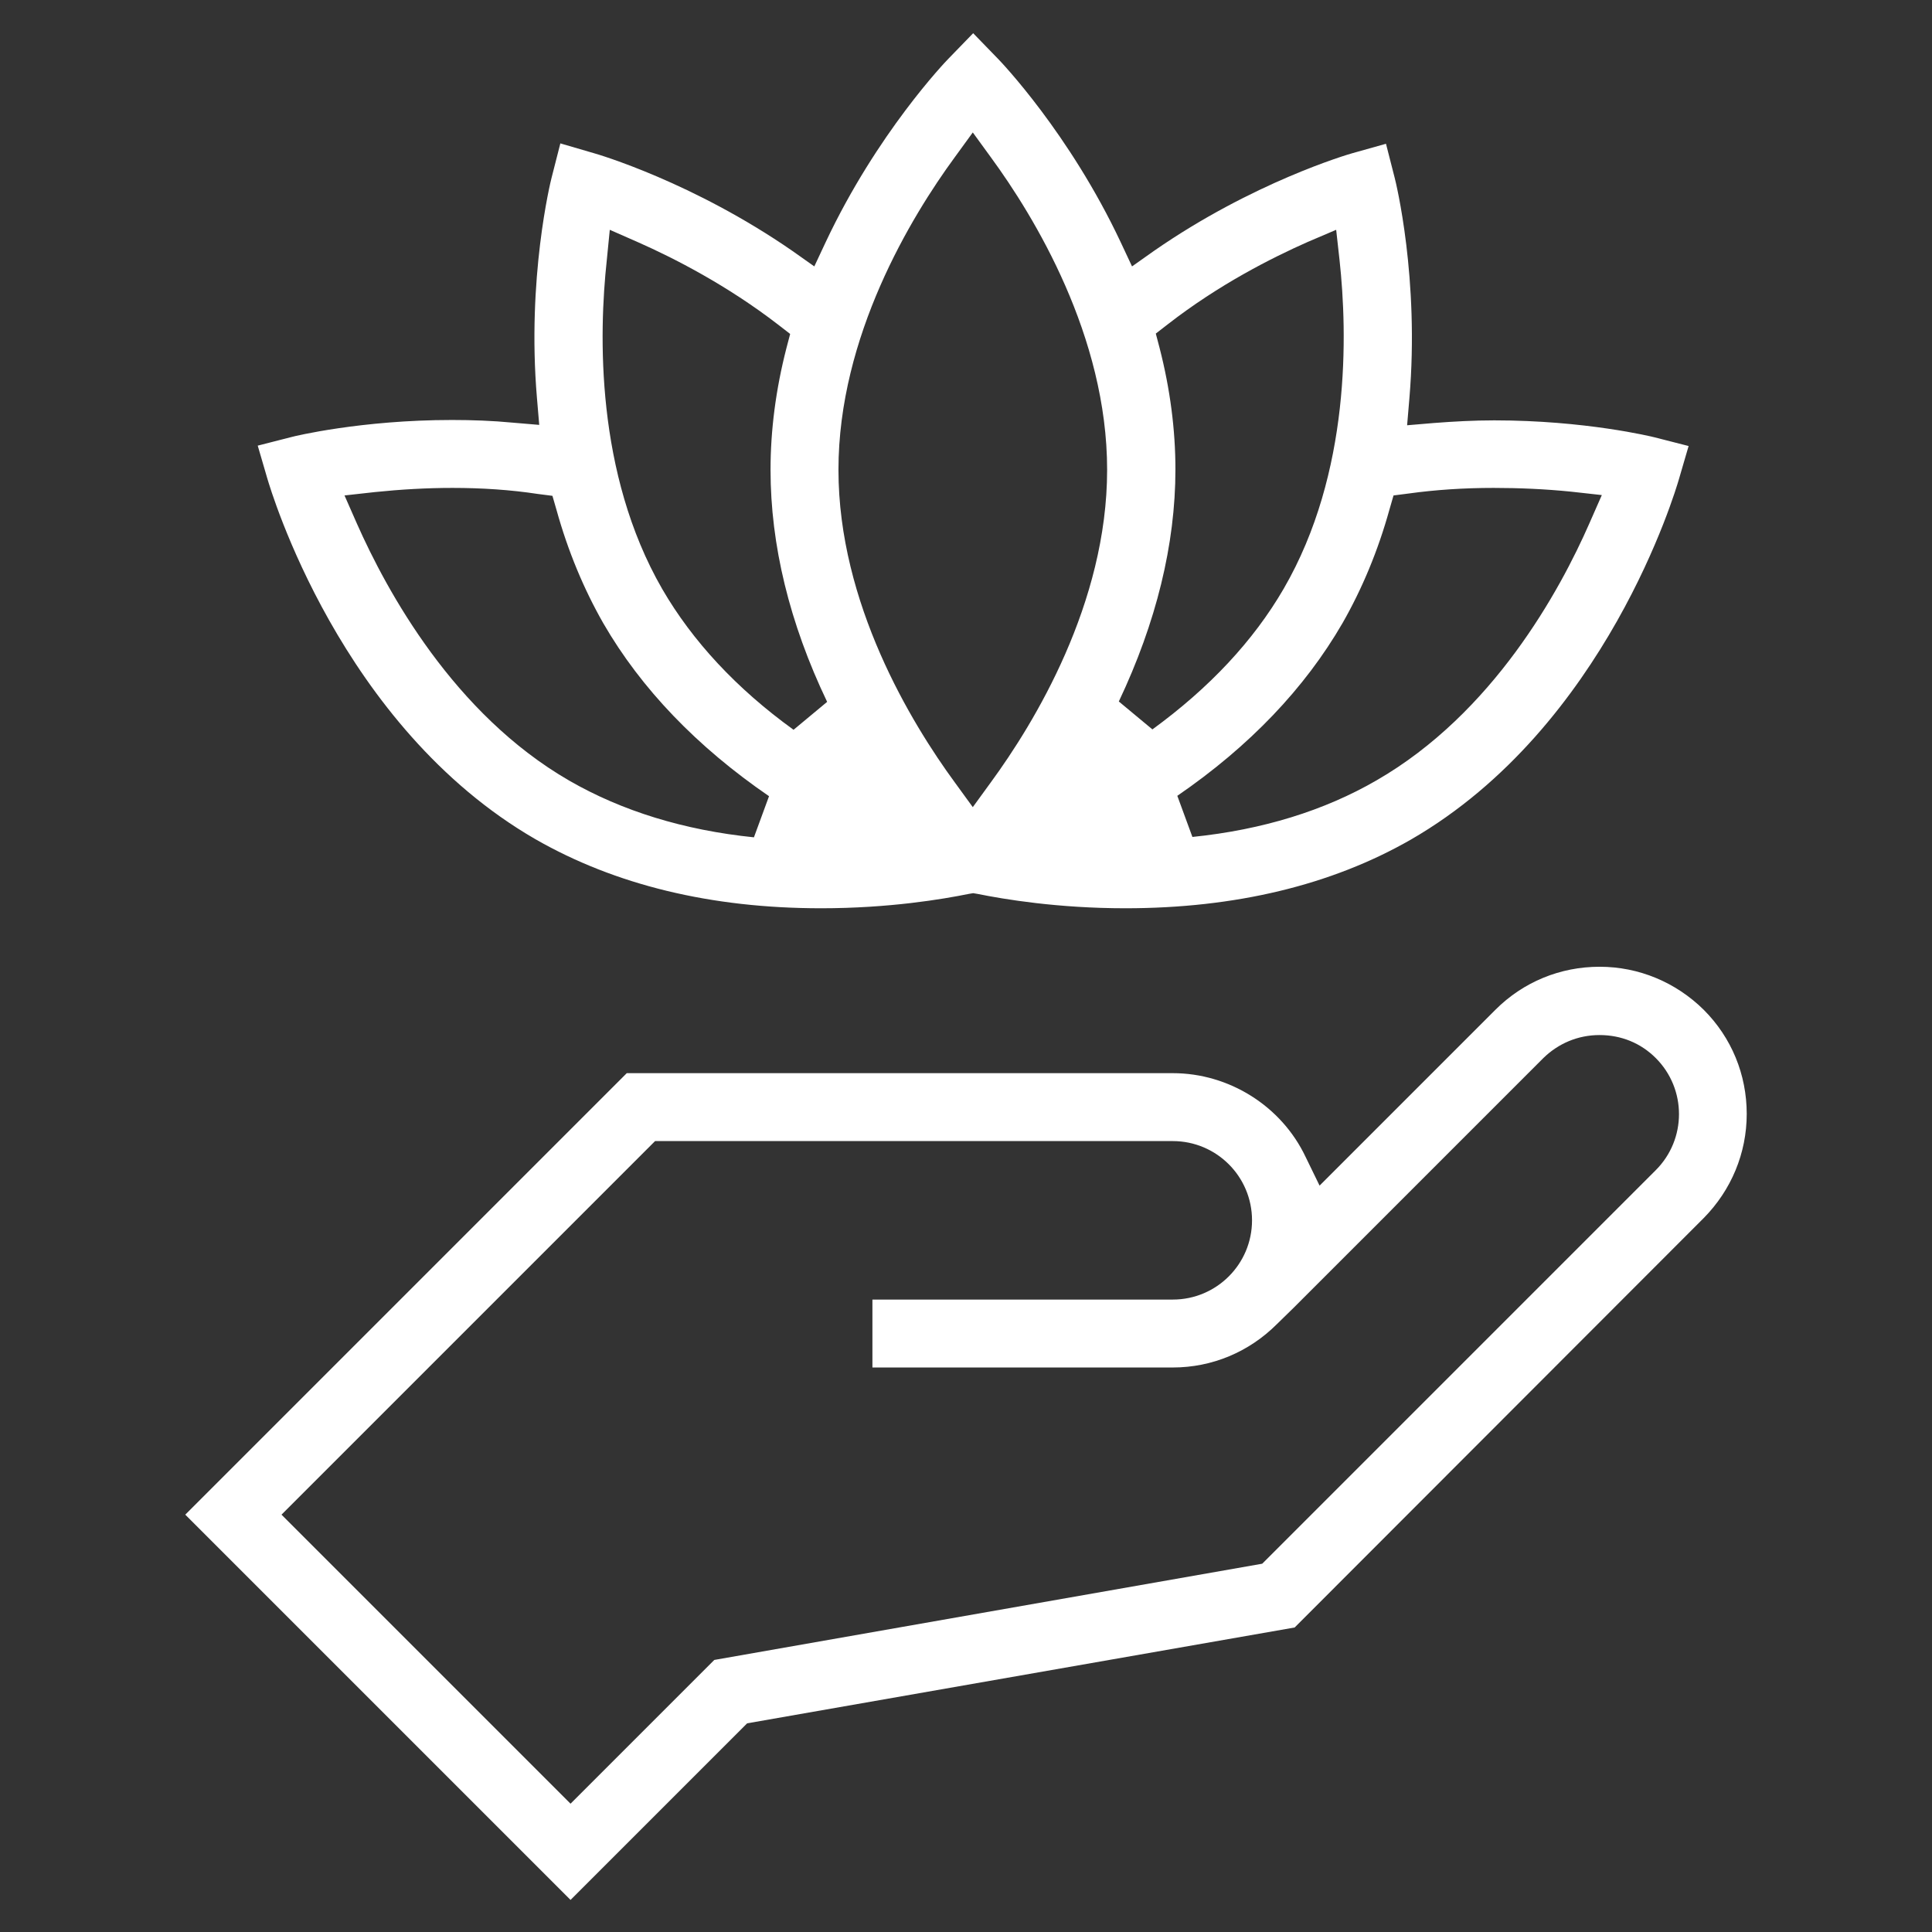
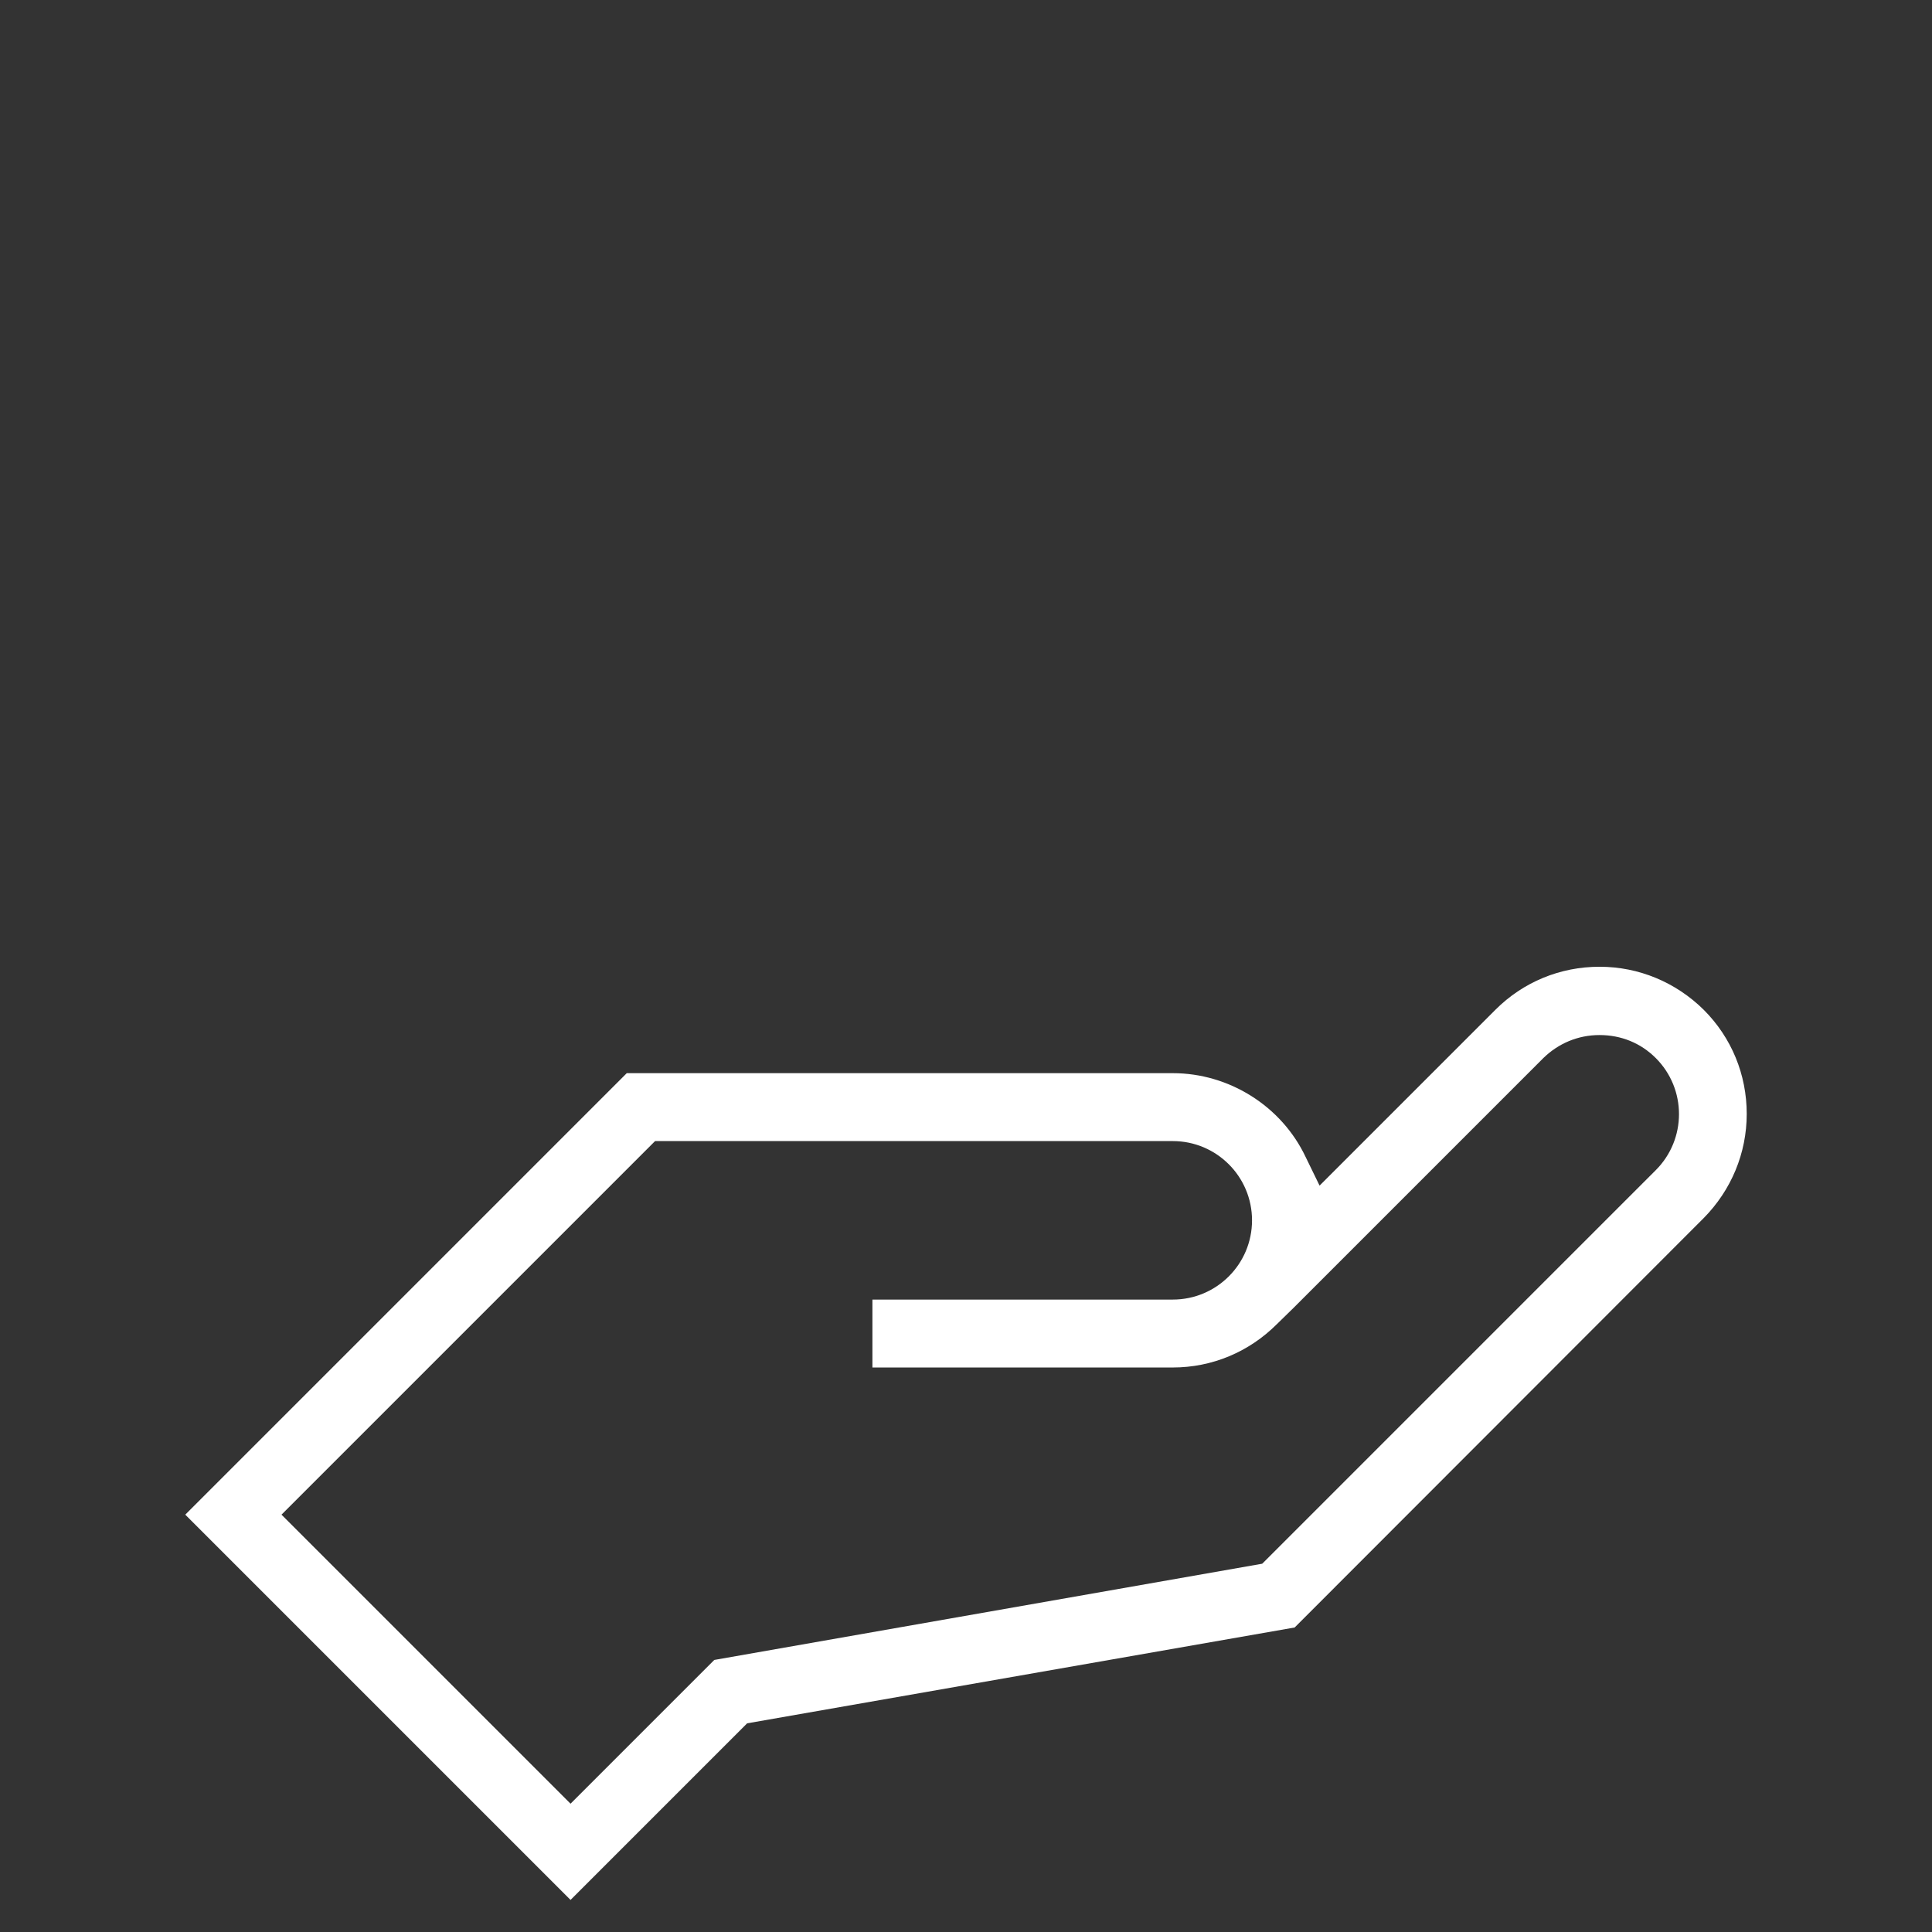
<svg xmlns="http://www.w3.org/2000/svg" id="Capa_1" x="0px" y="0px" viewBox="0 0 512 512" style="enable-background:new 0 0 512 512;" xml:space="preserve">
  <rect x="0" y="0" width="512" height="512" fill="#333333" stroke="none" />
  <style type="text/css"> .st0{fill:#FFFFFF;} </style>
  <g>
    <path class="st0" d="M49.1,401.4l117-117h144.7c14.9,0,28.8,8.7,35.2,22.2l3.7,7.6l46.6-46.6c7.4-7.4,17.2-11.4,27.6-11.4 c10.4,0,20.2,4.1,27.6,11.4c7.4,7.4,11.4,17.2,11.4,27.6c0,10.4-4.1,20.2-11.4,27.6L343.1,431.3L198,456.7l-46.8,46.8L49.1,401.4z M74.6,401.4l76.6,76.6l38.1-38.1l145.2-25.5l104.3-104.3c8.2-8.2,8.2-21.5,0-29.7c-4-4-9.2-6.1-14.9-6.1s-10.9,2.2-14.9,6.1 l-66.3,66.3l-4.3,4.2c-7.4,7.4-17.2,11.5-27.6,11.5h-79.6v-18h79.6c11.6,0,21-9.4,21-21s-9.4-21-21-21H173.6L74.6,401.4z" />
-     <path class="st0" d="M298.2,240.7c-17.9,0-32.2-2.4-39.1-3.8l-1.2-0.2l-1.2,0.2c-6.9,1.4-21.1,3.8-39.1,3.8 c-29.2,0-54.6-6.2-75.7-18.3c-51.8-29.9-70.2-92.8-71-95.4l-2.6-8.9l9-2.3c0.7-0.2,18.4-4.5,42.5-4.5c5.4,0,10.8,0.2,16,0.7 l7.1,0.6l-0.6-7.1c-2.7-31.7,3.6-57.4,3.9-58.5l2.3-9l8.9,2.6c1.1,0.3,26.3,7.7,52.6,25.9l5.8,4.1l3-6.4 c13.6-28.9,31.8-47.9,32.6-48.7l6.5-6.7l6.5,6.7c0.8,0.8,19,19.8,32.6,48.7l3,6.4l5.8-4.1c26.2-18.2,51.5-25.6,52.6-25.9l8.9-2.5 l2.3,9c0.3,1.1,6.6,26.7,3.9,58.5l-0.6,7.1l7.1-0.6c5.2-0.4,10.6-0.7,16-0.7c24.1,0,41.7,4.3,42.5,4.5l9,2.3l-2.6,8.9 c-0.8,2.7-19.2,65.5-71,95.4C352.8,234.6,327.3,240.7,298.2,240.7z M119.9,129.3c-6.8,0-13.7,0.4-20.5,1.1l-8.1,0.9l3.3,7.5 c7.9,17.8,25.6,50.4,56.3,68.1c13.9,8,30.3,13.1,48.9,15l4-10.9c-19.1-13.1-33.9-28.5-43.9-45.8c-5.2-9.1-9.4-19.2-12.4-30 l-1.1-3.8l-3.9-0.5C135.3,129.8,127.7,129.3,119.9,129.3z M395.8,129.3c-7.8,0-15.4,0.5-22.6,1.5l-3.9,0.5l-1.1,3.8 c-3,10.8-7.2,20.9-12.4,30c-10,17.3-24.7,32.7-43.8,45.8l4,10.9c18.6-1.9,35-7,48.8-15c30.9-17.8,48.6-50.3,56.4-68.1l3.3-7.5 l-8.1-0.9C409.5,129.6,402.6,129.3,395.8,129.3z M253,41.7c-11.5,15.7-30.8,47.4-30.8,82.8c0,35.4,19.3,67.1,30.8,82.8l4.8,6.6 l4.8-6.6c11.5-15.7,30.8-47.4,30.8-82.8s-19.3-67.1-30.8-82.8l-4.8-6.6L253,41.7z M346.6,64.1c-9.5,4.2-23.6,11.3-37.2,21.9 l-3.1,2.4l1,3.8c2.8,10.9,4.2,21.7,4.2,32.2c0,19.9-5.1,40.6-15,61.5l8.9,7.4c15.1-11,26.8-23.5,34.8-37.3 C358,125.3,357.1,88.3,355,69l-0.9-8.1L346.6,64.1z M160.8,69c-2.1,19.4-3,56.4,14.7,87.1c8,13.8,19.7,26.4,34.8,37.3l8.9-7.4 c-10-20.9-15-41.6-15-61.5c0-10.5,1.4-21.3,4.2-32.2l1-3.8l-3.1-2.4c-13.6-10.5-27.7-17.7-37.2-21.9l-7.5-3.3L160.8,69z" />
  </g>
</svg>